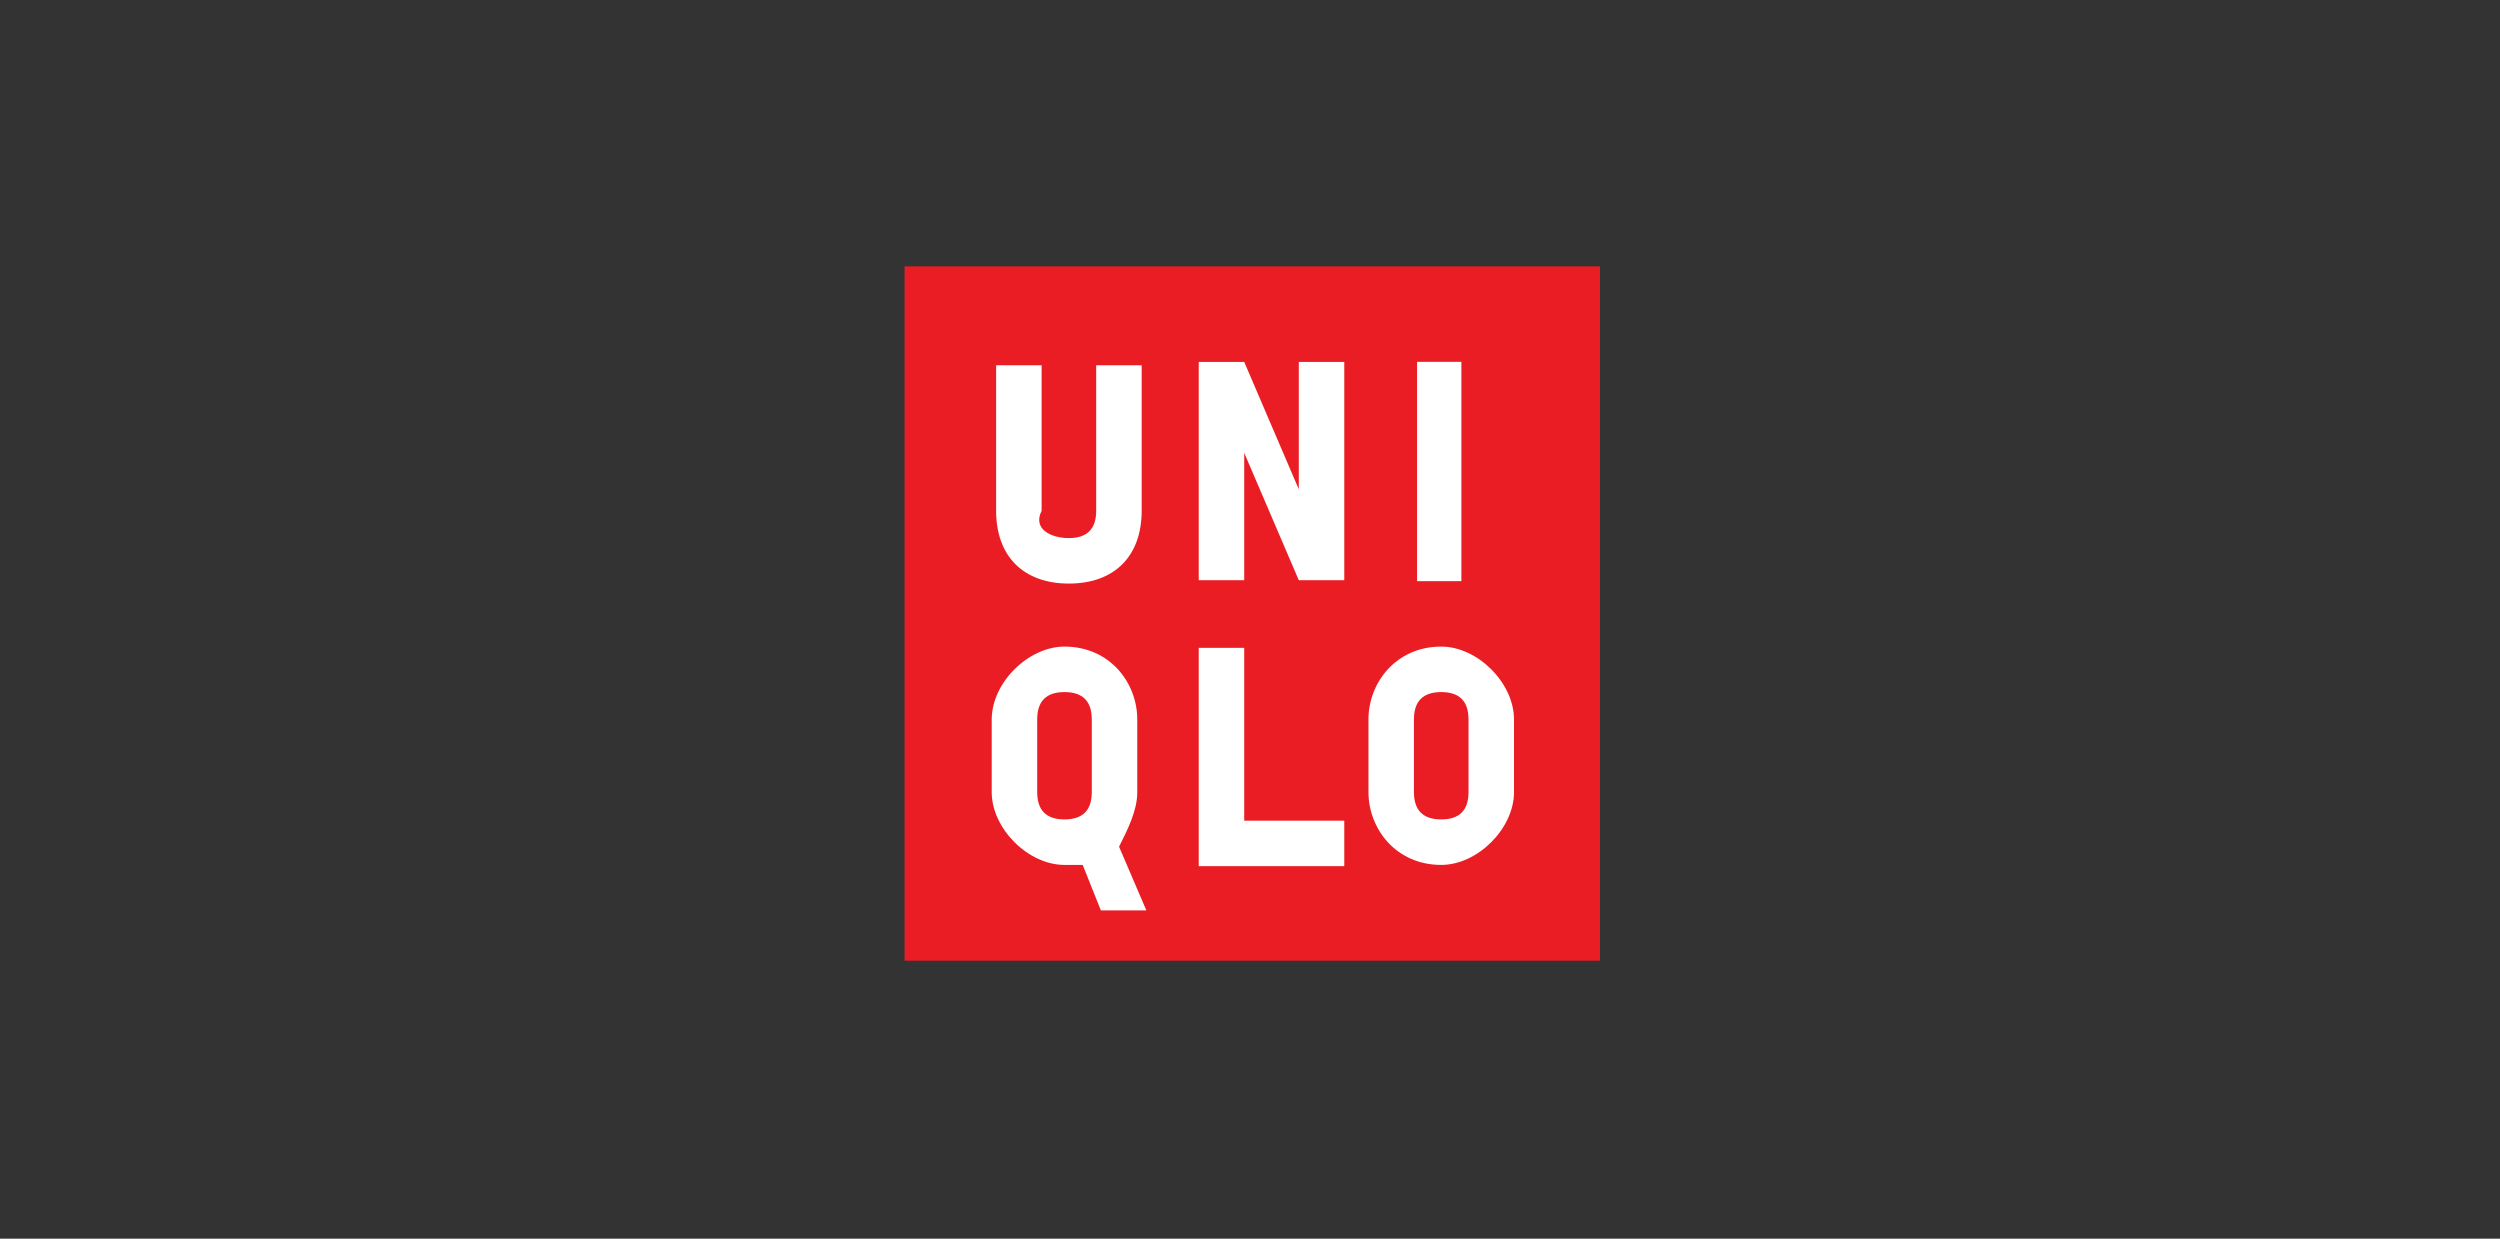
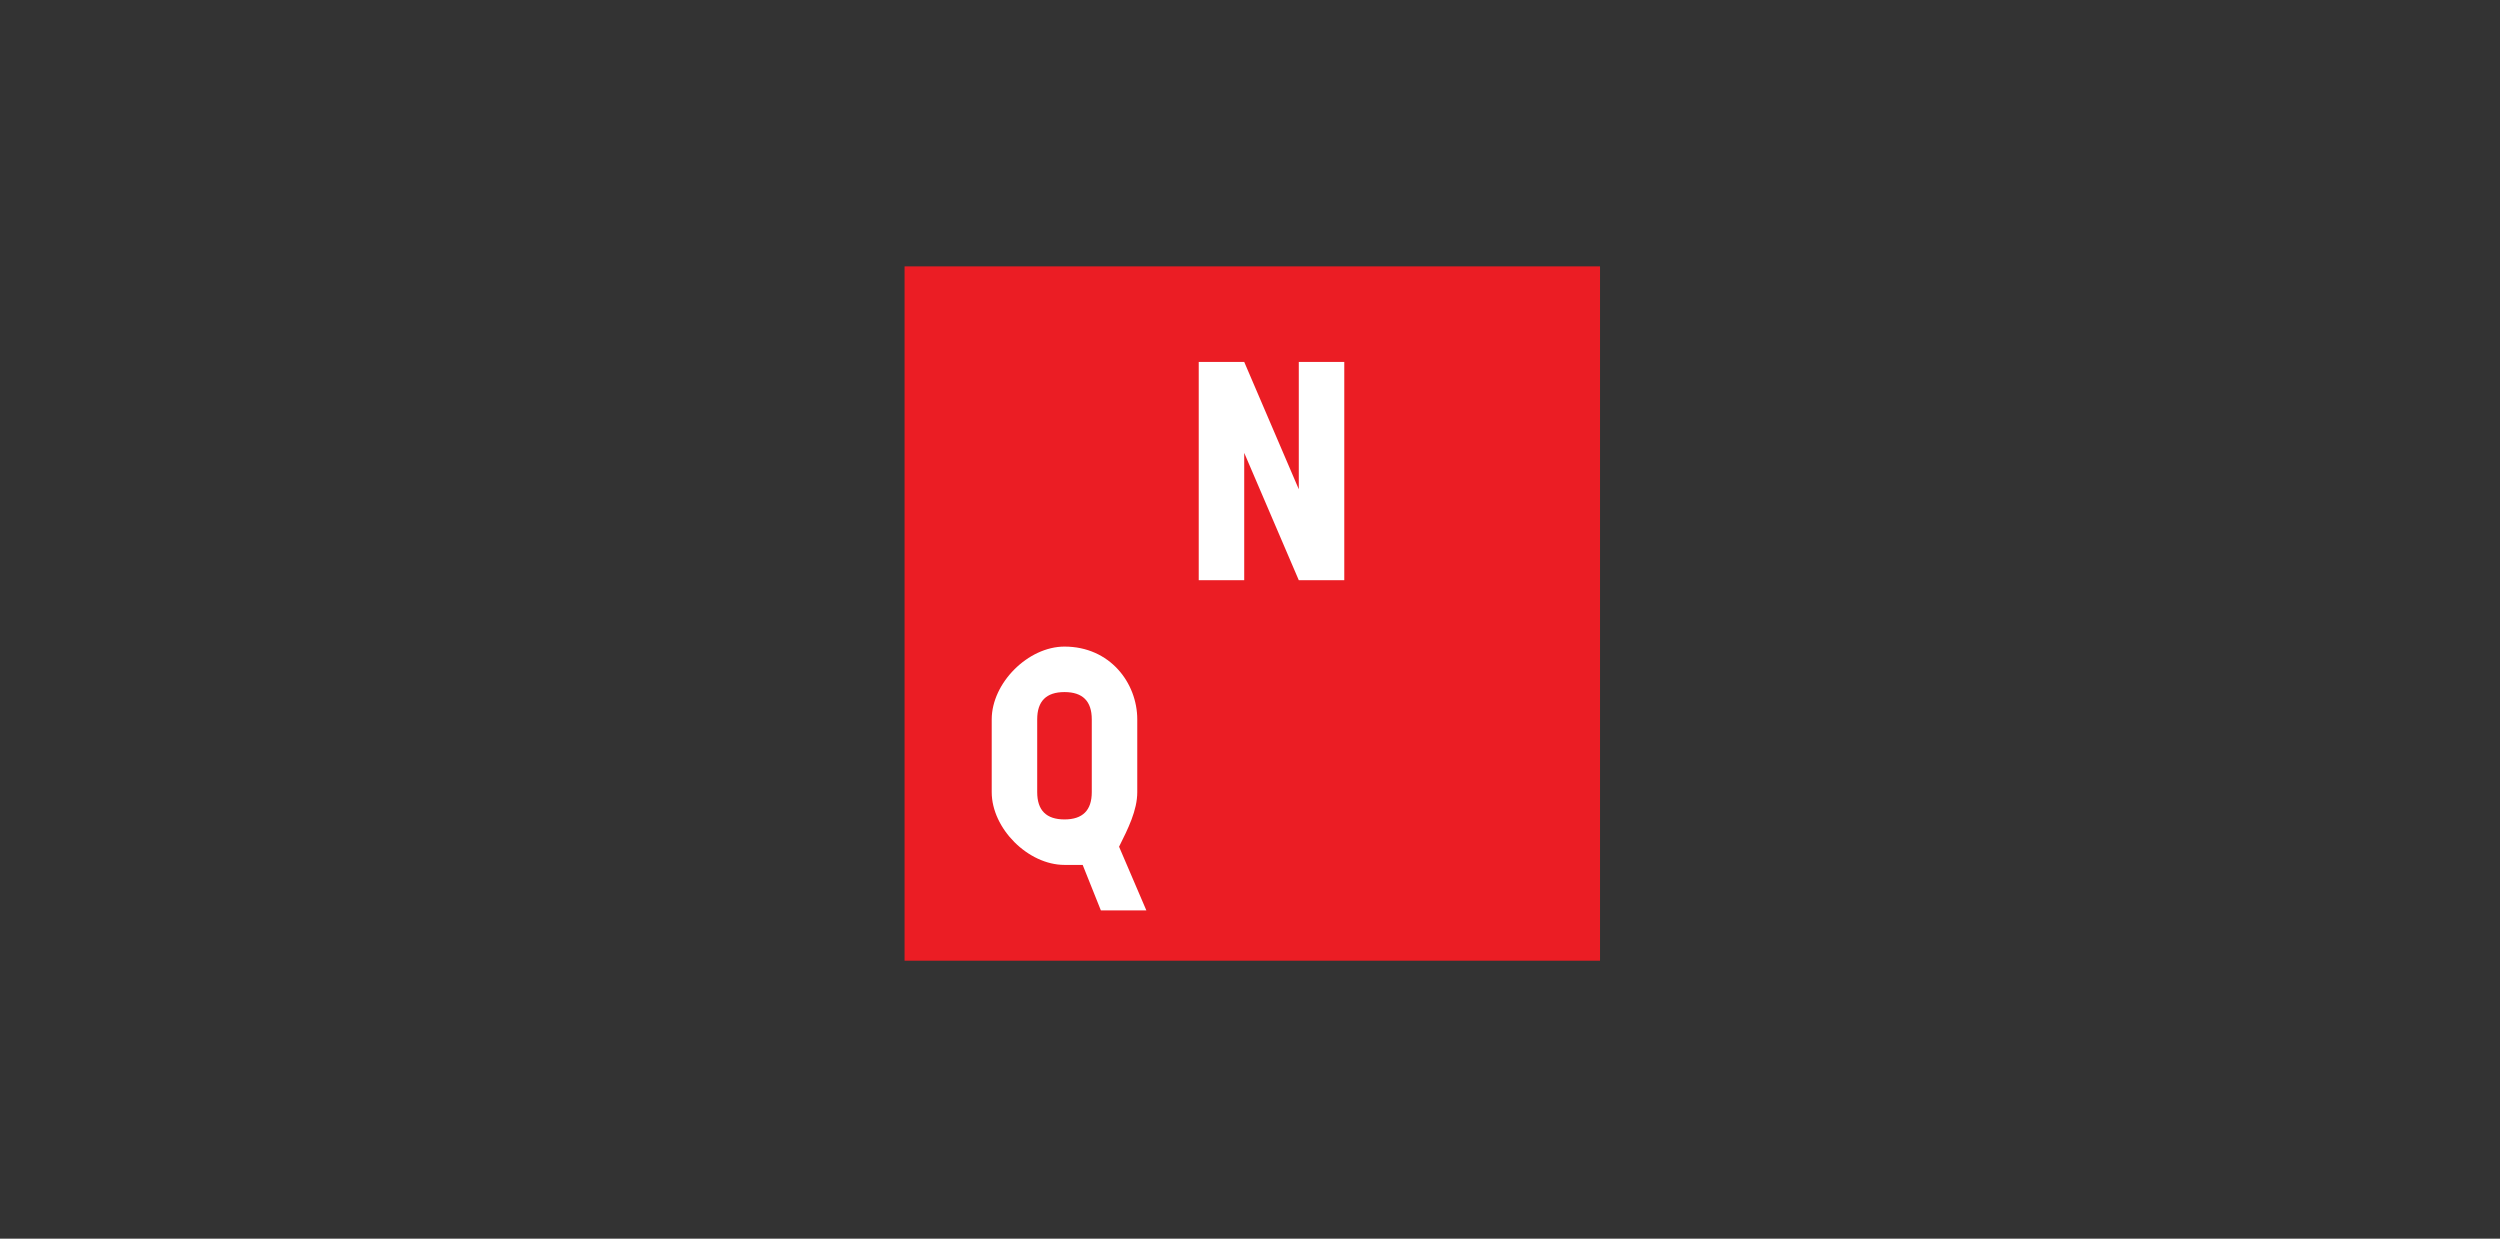
<svg xmlns="http://www.w3.org/2000/svg" version="1.1" id="图层_1" x="0px" y="0px" viewBox="0 0 220 109" style="enable-background:new 0 0 220 109;" xml:space="preserve">
  <rect x="0" y="0" width="220" height="109" fill="#333333" stroke="none" />
  <style type="text/css">
	.st0{fill:#EB1D24;}
	.st1{fill:#FFFFFF;}
</style>
  <g id="layer1_00000162311277737143199440000011251594562404856217_" transform="translate(-364.098,-319.358)">
    <path id="path2995_00000098914589567427686460000010045975363066857904_" class="st0" d="M443.7,403.9h61.2v-61.1h-61.2V403.9   L443.7,403.9z" />
-     <path id="path2997_00000050641083551965709390000018094402127071148437_" class="st1" d="M488.8,351.2h3.9v19.3h-3.9V351.2z" />
    <g id="g3007_00000055698329268529970300000011246810142602335422_" transform="matrix(8.005,0,0,-8.005,432.545,389.924)">
-       <path id="path3009_00000065761690623367101220000007084730444223851664_" class="st1" d="M4,3.2c0-0.5-0.3-0.8-0.8-0.8    c-0.5,0-0.8,0.3-0.8,0.8v1.6h0.5V3.2C2.8,3,3,2.9,3.2,2.9c0.2,0,0.3,0.1,0.3,0.3v1.6H4V3.2z" />
-     </g>
+       </g>
    <g id="g3011_00000112625996624087362400000013231867225003166369_" transform="matrix(8.005,0,0,-8.005,492.801,494.842)">
-       <path id="path3013_00000064346294387318438810000007126967362290230429_" class="st1" d="M-1.3,12.4h-1.6v2.4h0.5v-1.9h1.1V12.4z" />
-     </g>
+       </g>
    <g id="g3015_00000067916903727735030830000007154020450457360568_" transform="matrix(8.005,0,0,-8.005,492.801,411.243)">
      <path id="path3017_00000042738168644570281250000006848598501867344524_" class="st1" d="M-1.3,5.1h-0.5l-0.6,1.4V5.1h-0.5v2.4    h0.5l0.6-1.4v1.4h0.5V5.1z" />
    </g>
    <g id="g3019_00000042696952134056334020000013556521640920884130_" transform="matrix(8.005,0,0,-8.005,411.344,430.692)">
      <path id="path3021_00000123406744605707821970000016011448750879320730_" class="st1" d="M5.8,6.8C5.4,6.8,5,6.4,5,6V5.2    c0-0.4,0.4-0.8,0.8-0.8c0.1,0,0.1,0,0.2,0l0.2-0.5h0.5L6.4,4.6C6.5,4.8,6.6,5,6.6,5.2V6C6.6,6.4,6.3,6.8,5.8,6.8 M6.1,5.2    C6.1,5,6,4.9,5.8,4.9C5.6,4.9,5.5,5,5.5,5.2V6c0,0.2,0.1,0.3,0.3,0.3C6,6.3,6.1,6.2,6.1,6V5.2z" />
    </g>
    <g id="g3023_00000096767800315022936650000011773070164028908682_" transform="matrix(8.005,0,0,-8.005,520.545,430.692)">
-       <path id="path3025_00000075143928381243442570000003009735308496755120_" class="st1" d="M-3.7,6.8c-0.5,0-0.8-0.4-0.8-0.8V5.2    c0-0.4,0.3-0.8,0.8-0.8c0.4,0,0.8,0.4,0.8,0.8V6C-2.9,6.4-3.3,6.8-3.7,6.8 M-3.4,5.2c0-0.2-0.1-0.3-0.3-0.3C-3.9,4.9-4,5-4,5.2V6    c0,0.2,0.1,0.3,0.3,0.3c0.2,0,0.3-0.1,0.3-0.3V5.2z" />
-     </g>
+       </g>
  </g>
</svg>